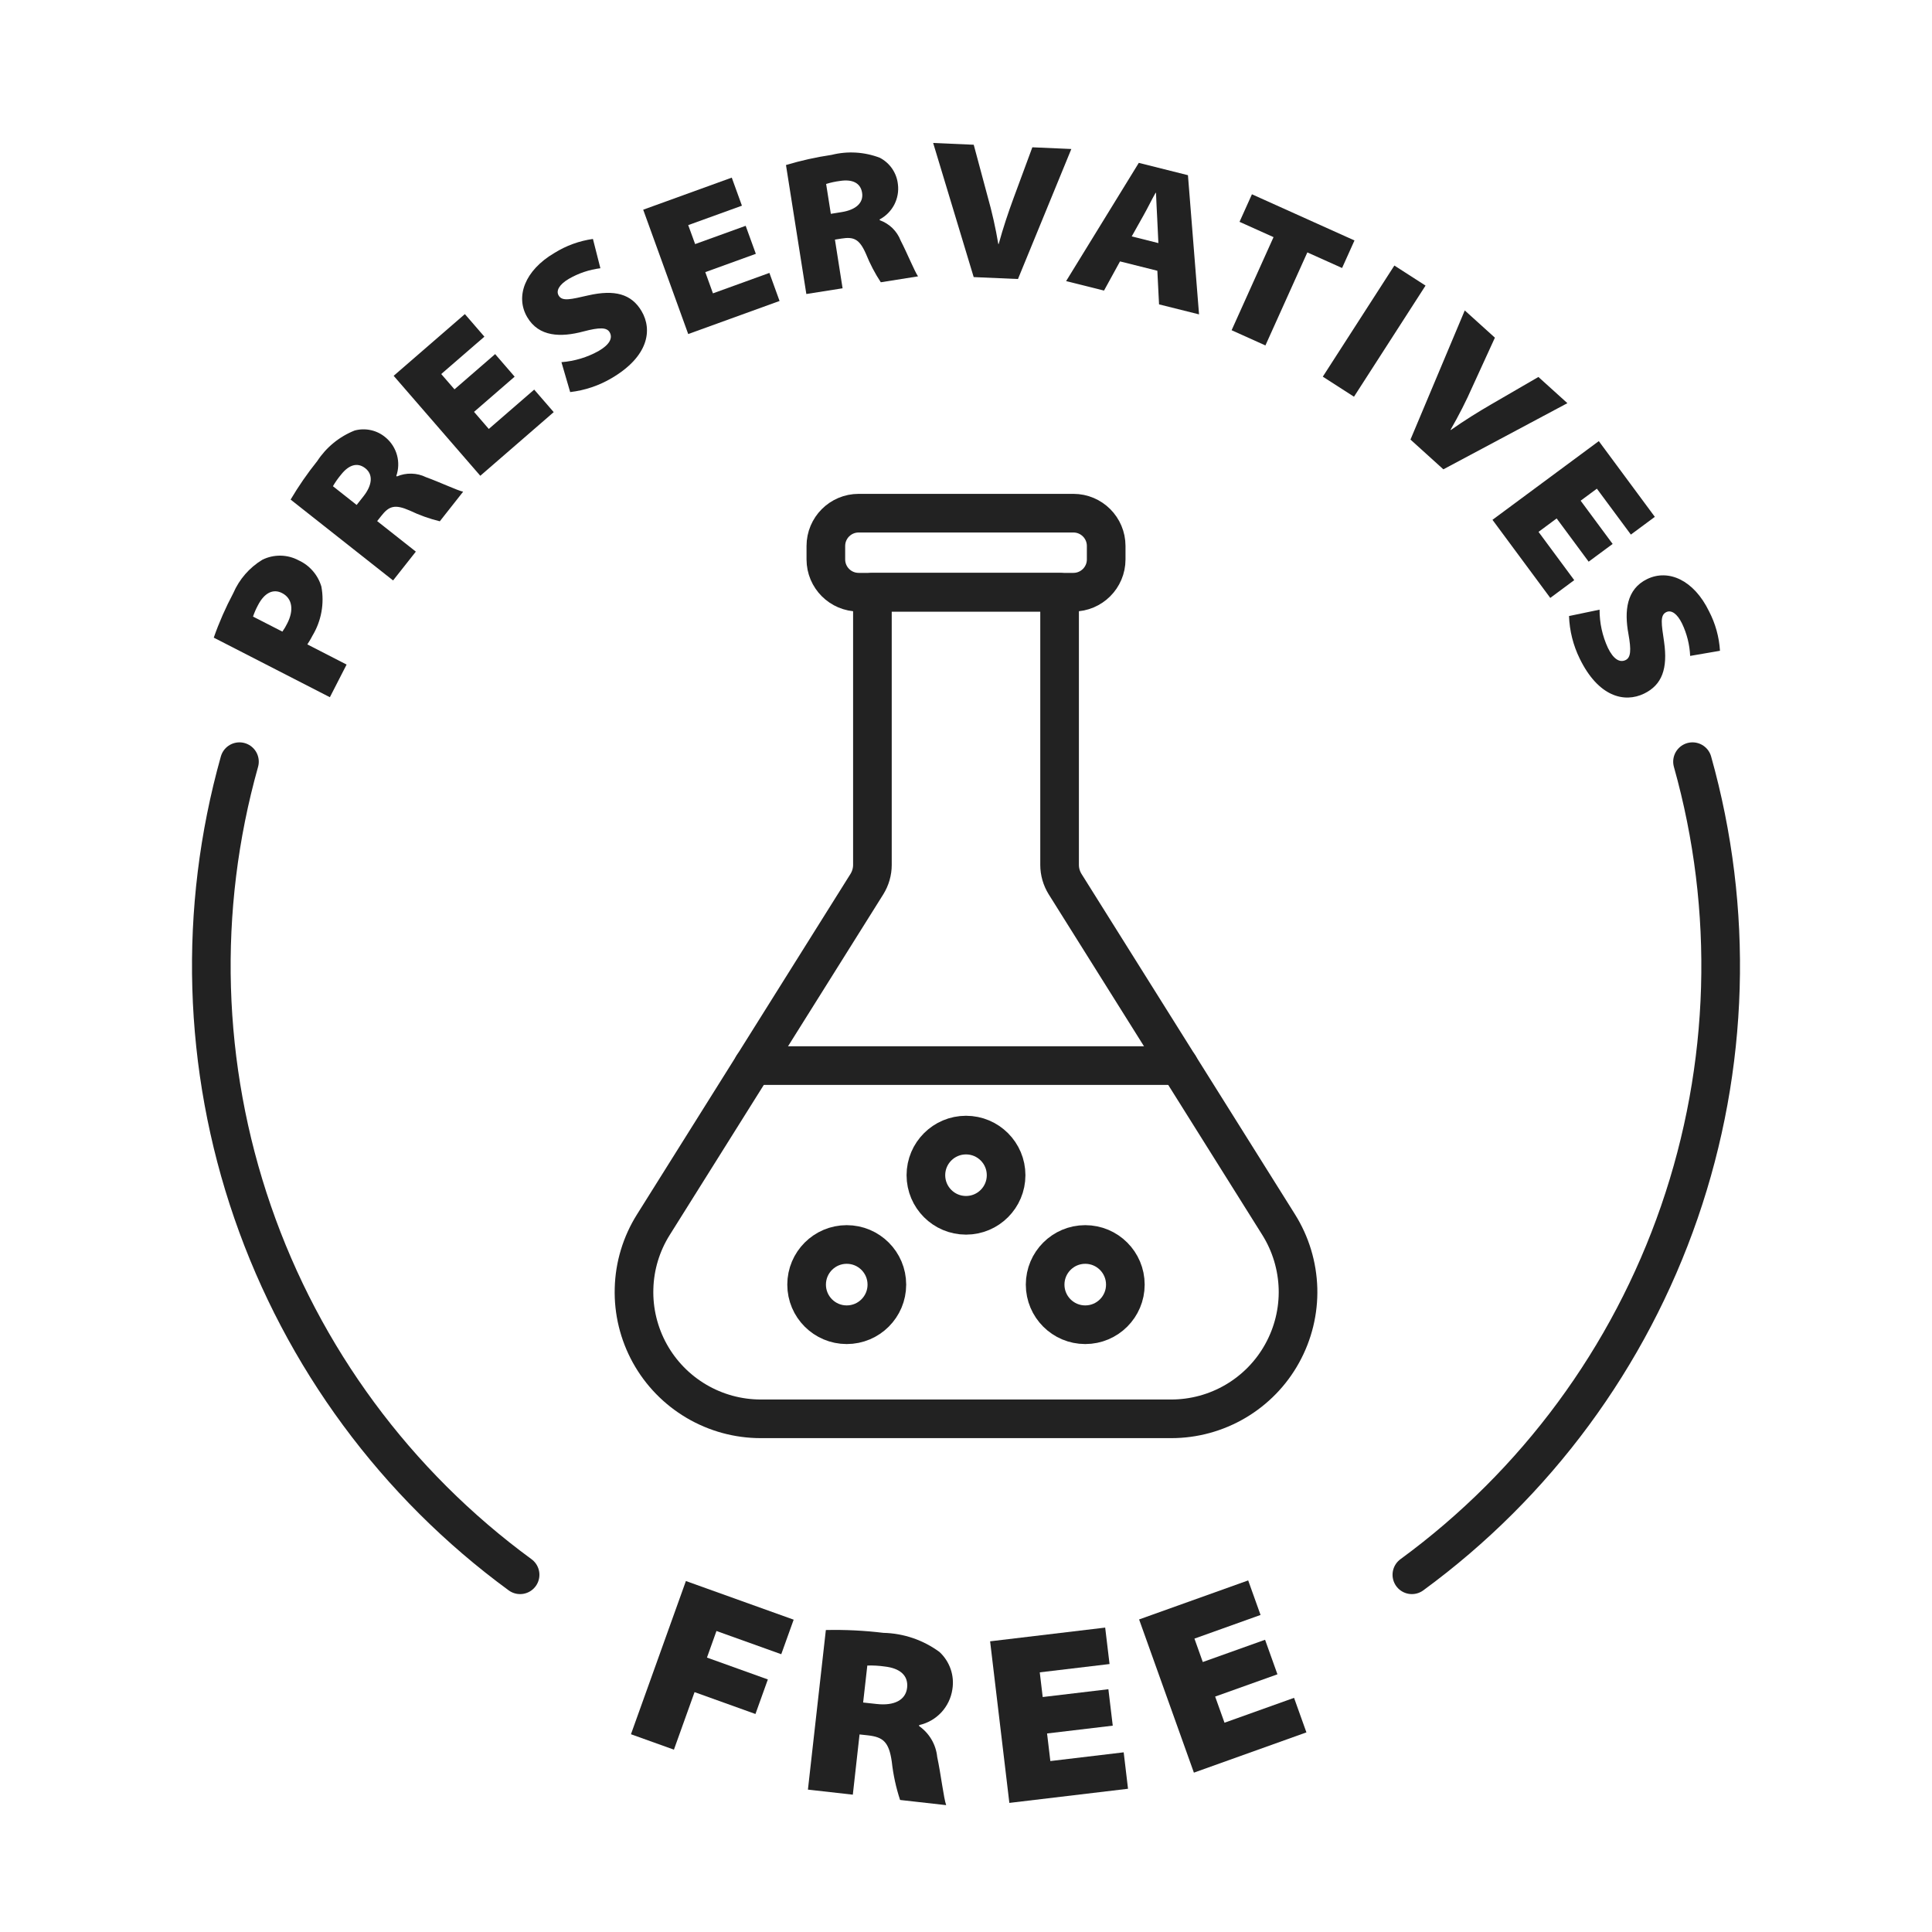
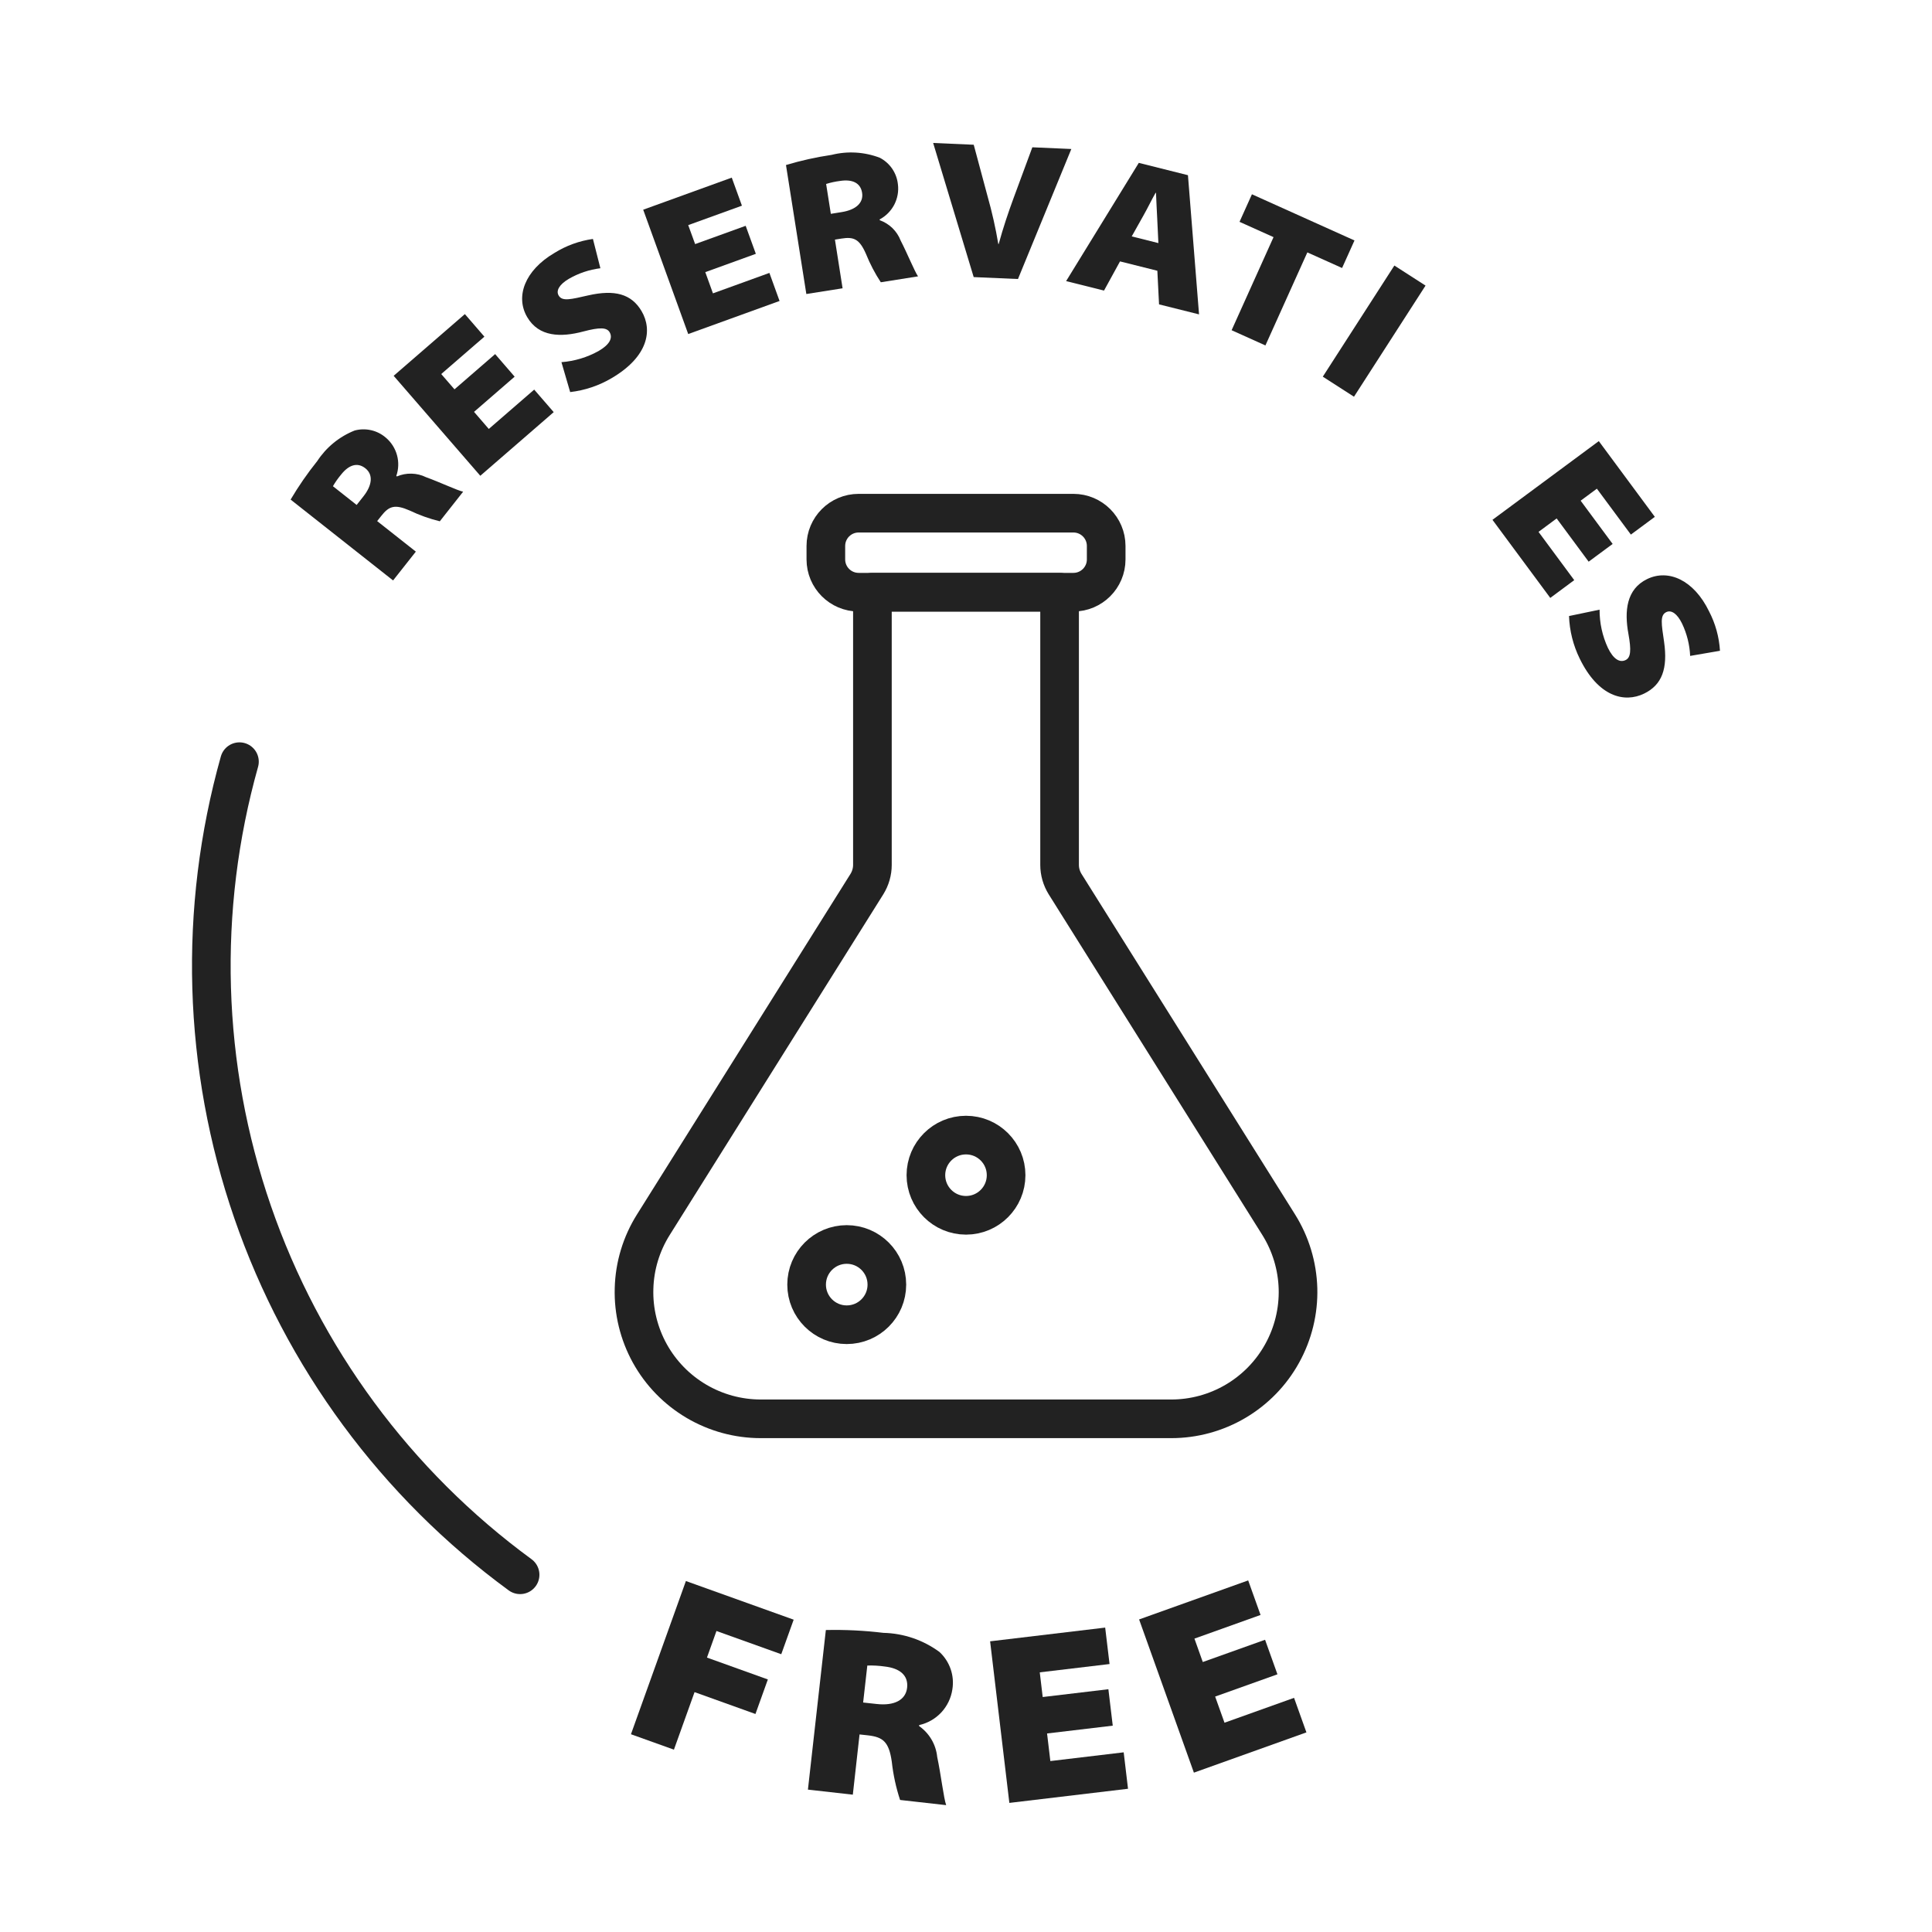
<svg xmlns="http://www.w3.org/2000/svg" fill="none" viewBox="0 0 50 50" height="50" width="50">
  <path fill="#222222" d="M17.751 40.917L20.54 41.917L20.219 42.811L18.542 42.21L18.296 42.898L19.872 43.464L19.551 44.358L17.975 43.792L17.441 45.281L16.329 44.882L17.751 40.917Z" />
  <path fill="#222222" d="M21.373 42.185C21.87 42.174 22.368 42.198 22.861 42.258C23.386 42.27 23.893 42.443 24.315 42.754C24.446 42.876 24.545 43.028 24.603 43.197C24.661 43.365 24.676 43.546 24.647 43.722C24.614 43.945 24.514 44.152 24.361 44.317C24.208 44.481 24.008 44.596 23.788 44.645L23.786 44.67C23.917 44.762 24.027 44.881 24.108 45.019C24.189 45.157 24.239 45.311 24.255 45.471C24.35 45.915 24.424 46.546 24.487 46.717L23.294 46.583C23.188 46.26 23.116 45.928 23.079 45.59C23.005 45.072 22.848 44.954 22.457 44.91L22.245 44.887L22.071 46.446L20.909 46.315L21.373 42.185ZM22.338 44.061L22.686 44.099C23.146 44.151 23.44 43.995 23.476 43.679C23.511 43.362 23.293 43.174 22.896 43.129C22.747 43.108 22.596 43.099 22.446 43.104L22.338 44.061Z" />
  <path fill="#222222" d="M28.798 44.66L27.098 44.862L27.183 45.576L29.081 45.35L29.193 46.293L26.122 46.659L25.624 42.477L28.602 42.122L28.715 43.065L26.909 43.28L26.985 43.919L28.685 43.717L28.798 44.66Z" />
  <path fill="#222222" d="M33.06 43.331L31.448 43.907L31.69 44.584L33.49 43.94L33.81 44.834L30.898 45.876L29.48 41.911L32.303 40.901L32.623 41.795L30.912 42.407L31.128 43.013L32.74 42.437L33.06 43.331Z" />
-   <path fill="#222222" d="M5.532 16.502C5.671 16.106 5.84 15.722 6.037 15.351C6.192 14.992 6.454 14.69 6.789 14.487C6.935 14.414 7.097 14.378 7.261 14.38C7.424 14.383 7.585 14.424 7.729 14.502C7.87 14.566 7.995 14.66 8.096 14.777C8.198 14.894 8.273 15.032 8.317 15.18C8.399 15.619 8.316 16.072 8.085 16.454C8.037 16.549 7.986 16.626 7.954 16.677L8.97 17.199L8.537 18.044L5.532 16.502ZM7.308 16.346C7.356 16.279 7.399 16.207 7.435 16.132C7.604 15.802 7.575 15.49 7.3 15.349C7.079 15.235 6.848 15.328 6.674 15.667C6.624 15.76 6.582 15.857 6.548 15.957L7.308 16.346Z" />
  <path fill="#222222" d="M7.521 12.929C7.727 12.581 7.957 12.248 8.21 11.933C8.444 11.576 8.781 11.3 9.177 11.142C9.317 11.104 9.464 11.101 9.606 11.134C9.747 11.166 9.878 11.233 9.988 11.329C10.127 11.447 10.227 11.605 10.275 11.782C10.323 11.958 10.316 12.145 10.256 12.318L10.272 12.33C10.392 12.279 10.521 12.254 10.651 12.258C10.781 12.261 10.909 12.292 11.026 12.35C11.374 12.475 11.841 12.695 11.986 12.725L11.382 13.491C11.113 13.425 10.853 13.332 10.604 13.213C10.215 13.042 10.066 13.099 9.868 13.351L9.761 13.486L10.762 14.276L10.173 15.022L7.521 12.929ZM9.23 13.068L9.407 12.844C9.639 12.549 9.658 12.279 9.455 12.119C9.251 11.958 9.028 12.028 8.827 12.283C8.748 12.377 8.678 12.477 8.616 12.583L9.23 13.068Z" />
  <path fill="#222222" d="M13.319 9.748L12.268 10.659L12.65 11.101L13.825 10.083L14.33 10.666L12.43 12.313L10.188 9.726L12.031 8.129L12.536 8.713L11.419 9.68L11.762 10.076L12.814 9.164L13.319 9.748Z" />
  <path fill="#222222" d="M14.53 9.373C14.871 9.347 15.202 9.247 15.5 9.079C15.776 8.917 15.864 8.747 15.777 8.598C15.702 8.471 15.518 8.468 15.1 8.578C14.514 8.735 13.946 8.721 13.645 8.209C13.331 7.676 13.581 6.998 14.346 6.548C14.65 6.358 14.99 6.234 15.345 6.184L15.538 6.942C15.25 6.978 14.973 7.071 14.722 7.216C14.477 7.36 14.383 7.522 14.458 7.648C14.55 7.806 14.77 7.748 15.226 7.644C15.908 7.49 16.341 7.606 16.604 8.052C16.895 8.547 16.773 9.231 15.833 9.784C15.503 9.98 15.136 10.103 14.756 10.147L14.53 9.373Z" />
  <path fill="#222222" d="M19.561 6.569L18.253 7.043L18.451 7.592L19.912 7.063L20.175 7.789L17.811 8.645L16.646 5.427L18.938 4.597L19.201 5.323L17.811 5.826L17.99 6.317L19.298 5.844L19.561 6.569Z" />
  <path fill="#222222" d="M20.341 4.271C20.728 4.155 21.123 4.067 21.523 4.008C21.937 3.904 22.372 3.931 22.77 4.083C22.899 4.15 23.009 4.248 23.091 4.368C23.172 4.488 23.223 4.626 23.238 4.771C23.261 4.952 23.227 5.136 23.143 5.298C23.058 5.46 22.926 5.593 22.765 5.679L22.768 5.699C22.89 5.743 23.002 5.812 23.096 5.903C23.189 5.994 23.262 6.104 23.309 6.226C23.479 6.554 23.673 7.032 23.759 7.152L22.795 7.305C22.643 7.074 22.515 6.829 22.412 6.573C22.242 6.183 22.094 6.124 21.778 6.174L21.608 6.201L21.806 7.461L20.868 7.609L20.341 4.271ZM21.502 5.534L21.783 5.489C22.155 5.43 22.352 5.245 22.311 4.989C22.271 4.733 22.059 4.633 21.738 4.683C21.617 4.699 21.497 4.724 21.38 4.761L21.502 5.534Z" />
  <path fill="#222222" d="M25.199 7.171L24.15 3.7L25.2 3.746L25.559 5.083C25.674 5.488 25.766 5.899 25.836 6.315L25.846 6.315C25.961 5.893 26.095 5.498 26.227 5.138L26.717 3.812L27.726 3.856L26.345 7.221L25.199 7.171Z" />
  <path fill="#222222" d="M28.986 6.765L28.572 7.52L27.591 7.275L29.472 4.215L30.744 4.534L31.031 8.136L29.996 7.877L29.952 7.007L28.986 6.765ZM29.979 6.291L29.949 5.66C29.936 5.458 29.928 5.199 29.917 4.992L29.907 4.989C29.805 5.168 29.695 5.397 29.593 5.576L29.289 6.118L29.979 6.291Z" />
  <path fill="#222222" d="M32.959 6.137L32.079 5.741L32.4 5.028L35.054 6.223L34.733 6.936L33.834 6.532L32.749 8.94L31.874 8.546L32.959 6.137Z" />
  <path fill="#222222" d="M36.893 7.391L35.041 10.267L34.234 9.748L36.086 6.872L36.893 7.391Z" />
-   <path fill="#222222" d="M36.503 11.376L37.908 8.034L38.688 8.739L38.112 9.997C37.942 10.383 37.751 10.758 37.54 11.123L37.547 11.129C37.905 10.877 38.26 10.658 38.592 10.465L39.814 9.756L40.564 10.434L37.354 12.146L36.503 11.376Z" />
  <path fill="#222222" d="M41.114 14.536L40.286 13.417L39.817 13.765L40.741 15.014L40.121 15.474L38.625 13.453L41.377 11.416L42.827 13.376L42.207 13.835L41.327 12.647L40.907 12.958L41.735 14.077L41.114 14.536Z" />
  <path fill="#222222" d="M41.397 15.778C41.395 16.12 41.469 16.458 41.613 16.768C41.753 17.056 41.916 17.158 42.071 17.082C42.203 17.018 42.221 16.834 42.144 16.408C42.034 15.812 42.092 15.247 42.626 14.987C43.184 14.716 43.839 15.018 44.228 15.817C44.394 16.135 44.491 16.484 44.513 16.842L43.741 16.975C43.728 16.685 43.657 16.401 43.532 16.139C43.408 15.883 43.254 15.777 43.122 15.842C42.957 15.922 42.998 16.145 43.066 16.609C43.165 17.3 43.016 17.723 42.55 17.95C42.034 18.201 41.361 18.026 40.883 17.045C40.714 16.701 40.62 16.325 40.606 15.943L41.397 15.778Z" />
-   <path stroke-linejoin="round" stroke-linecap="round" stroke="#222222" d="M36.539 40.755C39.749 38.405 42.164 35.13 43.462 31.369C44.76 27.609 44.879 23.542 43.802 19.712" />
  <path stroke-linejoin="round" stroke-linecap="round" stroke="#222222" d="M6.197 19.712C5.121 23.542 5.24 27.609 6.538 31.369C7.836 35.13 10.251 38.405 13.46 40.755" />
  <path stroke-linejoin="round" stroke-linecap="round" stroke="#222222" d="M33.092 31.695L27.565 22.881C27.472 22.731 27.422 22.559 27.422 22.383V15.326H22.578V22.383C22.578 22.559 22.528 22.731 22.435 22.881L16.909 31.695C16.597 32.191 16.424 32.762 16.409 33.348C16.392 33.934 16.534 34.513 16.817 35.026C17.101 35.539 17.517 35.966 18.022 36.264C18.527 36.562 19.102 36.719 19.689 36.719H30.311C30.898 36.719 31.473 36.562 31.978 36.264C32.483 35.966 32.899 35.539 33.182 35.026C33.466 34.513 33.608 33.934 33.592 33.348C33.575 32.762 33.403 32.191 33.092 31.695Z" />
  <path stroke-linejoin="round" stroke-linecap="round" stroke="#222222" d="M27.78 13.281H22.221C21.753 13.281 21.373 13.661 21.373 14.13V14.478C21.373 14.946 21.753 15.326 22.221 15.326H27.78C28.248 15.326 28.628 14.946 28.628 14.478V14.13C28.628 13.661 28.248 13.281 27.78 13.281Z" />
-   <path stroke-linejoin="round" stroke-linecap="round" stroke="#222222" d="M19.489 27.578H30.511" />
  <path stroke-linejoin="round" stroke-linecap="round" stroke="#222222" d="M25 31.452C25.574 31.452 26.038 30.987 26.038 30.414C26.038 29.841 25.574 29.376 25 29.376C24.427 29.376 23.962 29.841 23.962 30.414C23.962 30.987 24.427 31.452 25 31.452Z" />
  <path stroke-linejoin="round" stroke-linecap="round" stroke="#222222" d="M21.913 34.284C22.487 34.284 22.952 33.819 22.952 33.246C22.952 32.672 22.487 32.207 21.913 32.207C21.34 32.207 20.875 32.672 20.875 33.246C20.875 33.819 21.34 34.284 21.913 34.284Z" />
-   <path stroke-linejoin="round" stroke-linecap="round" stroke="#222222" d="M28.086 34.284C28.66 34.284 29.124 33.819 29.124 33.246C29.124 32.672 28.66 32.207 28.086 32.207C27.513 32.207 27.048 32.672 27.048 33.246C27.048 33.819 27.513 34.284 28.086 34.284Z" />
</svg>